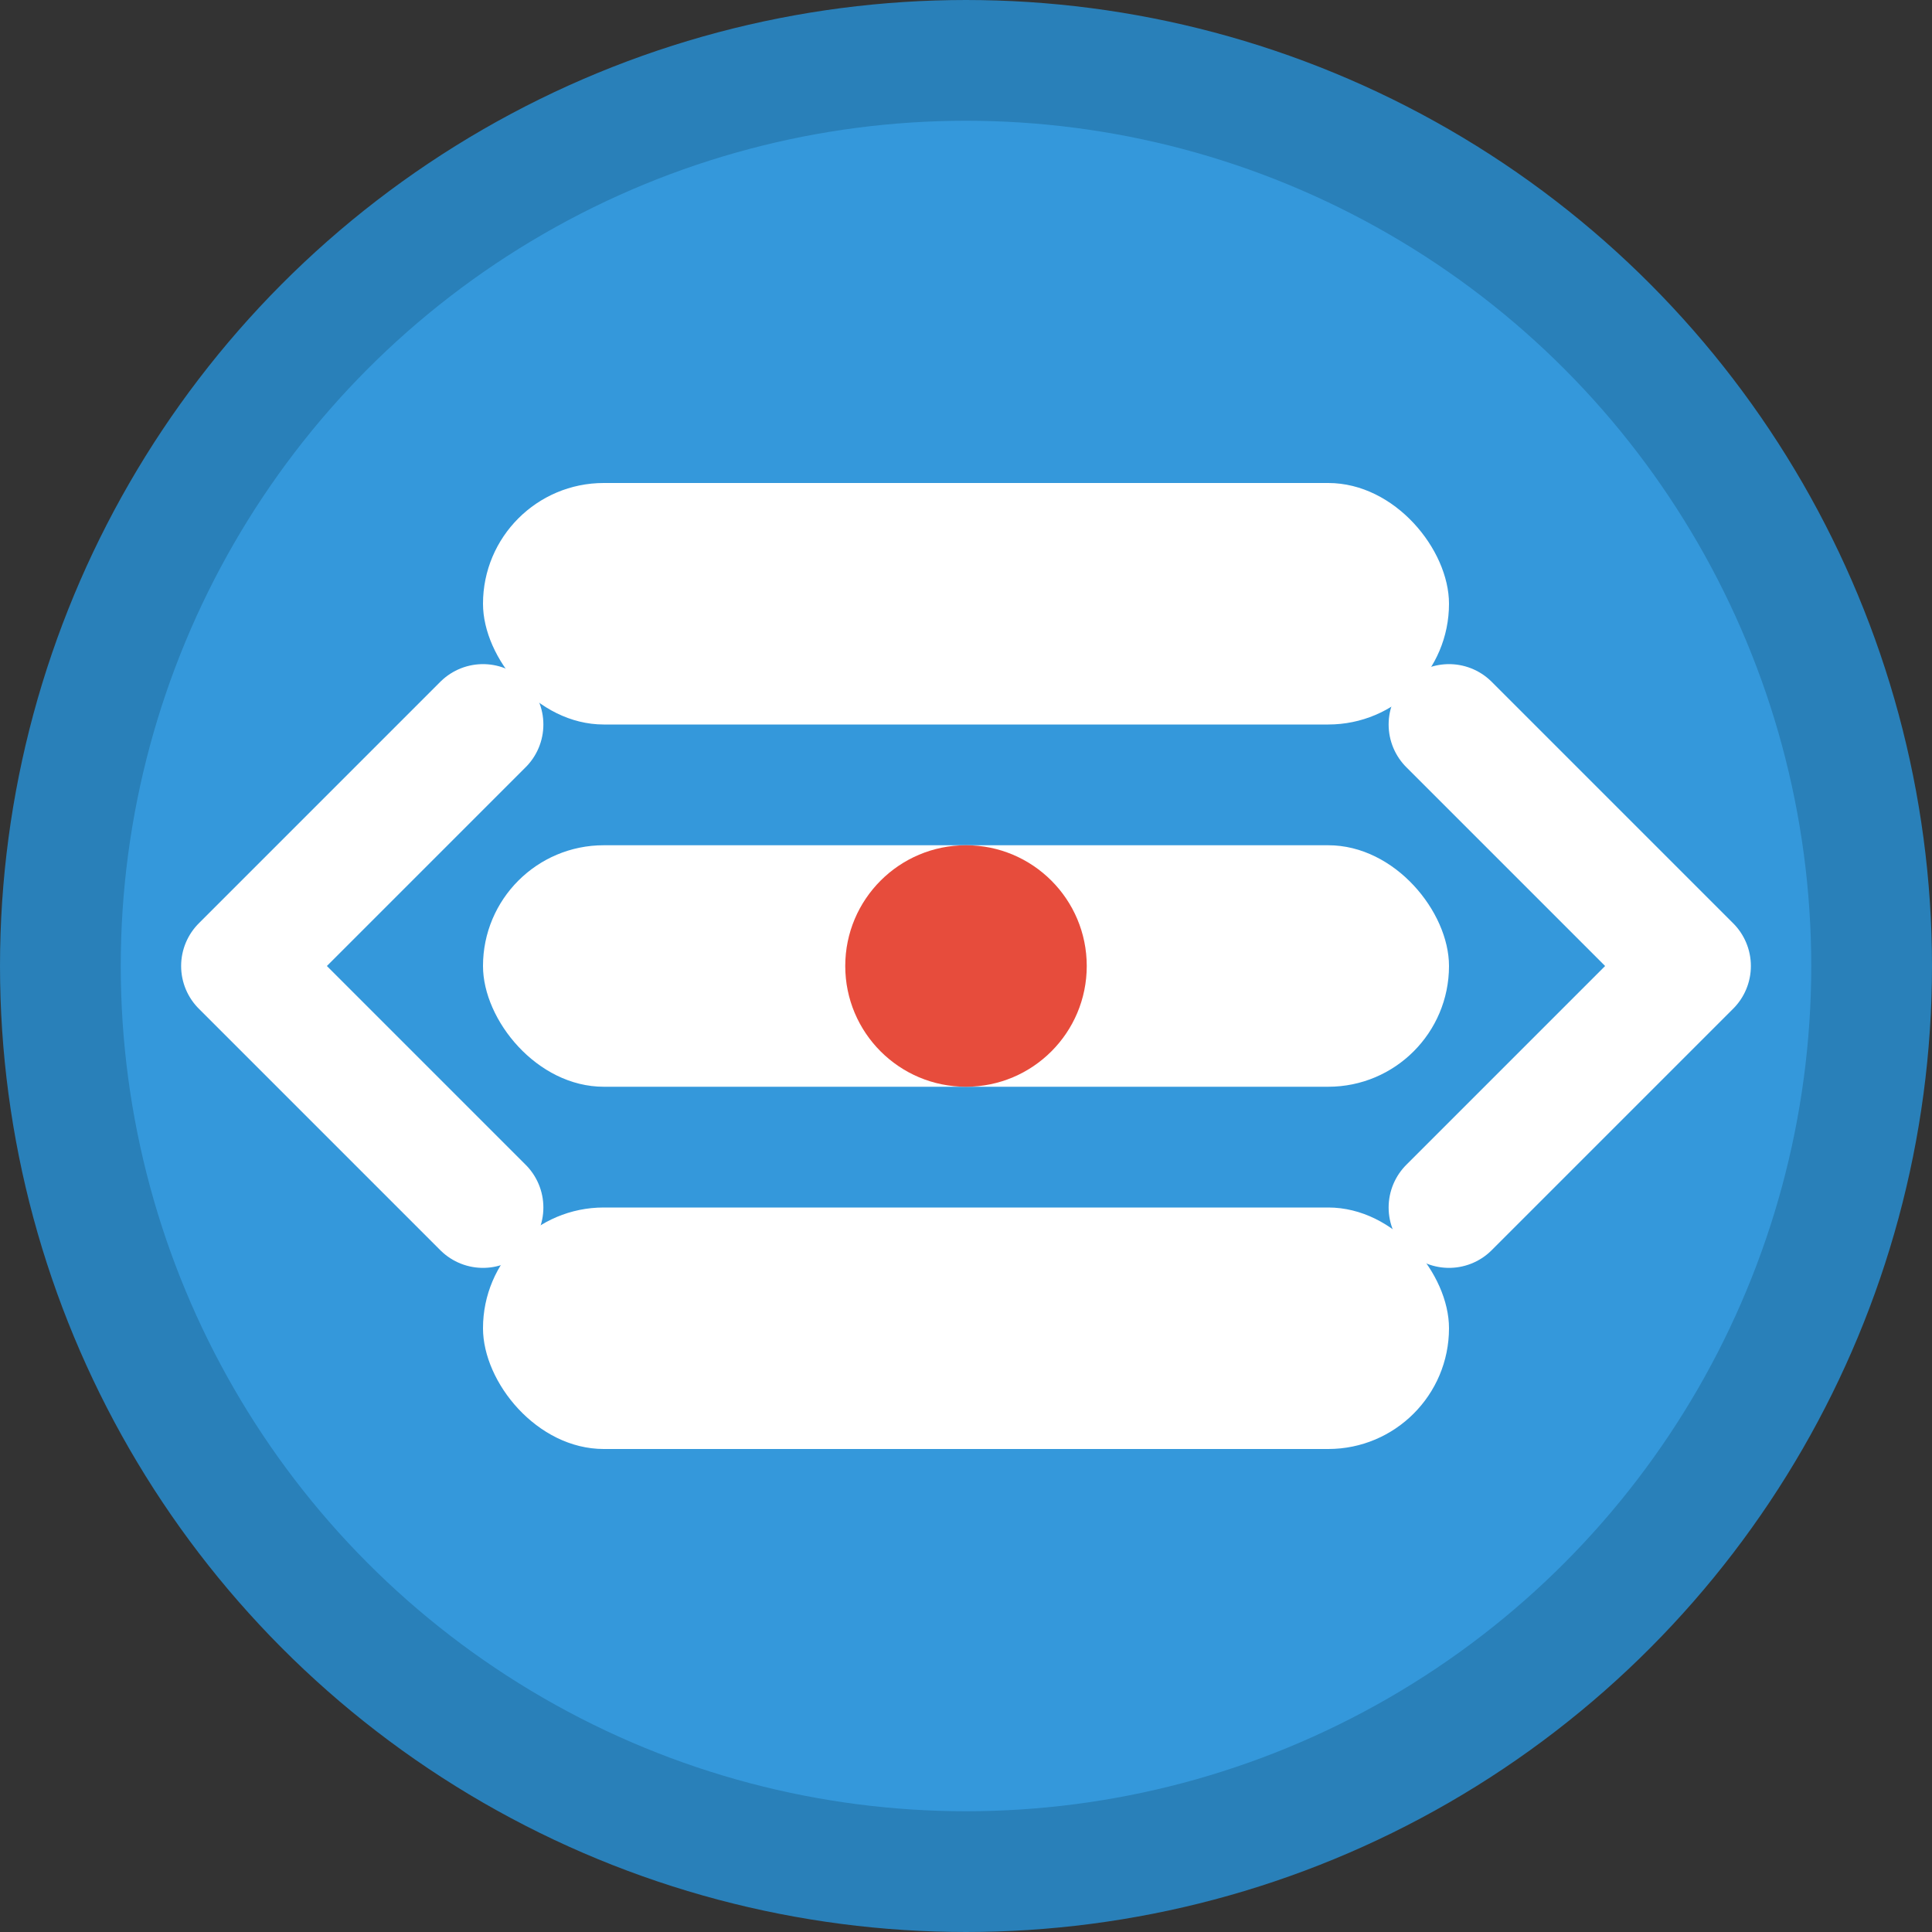
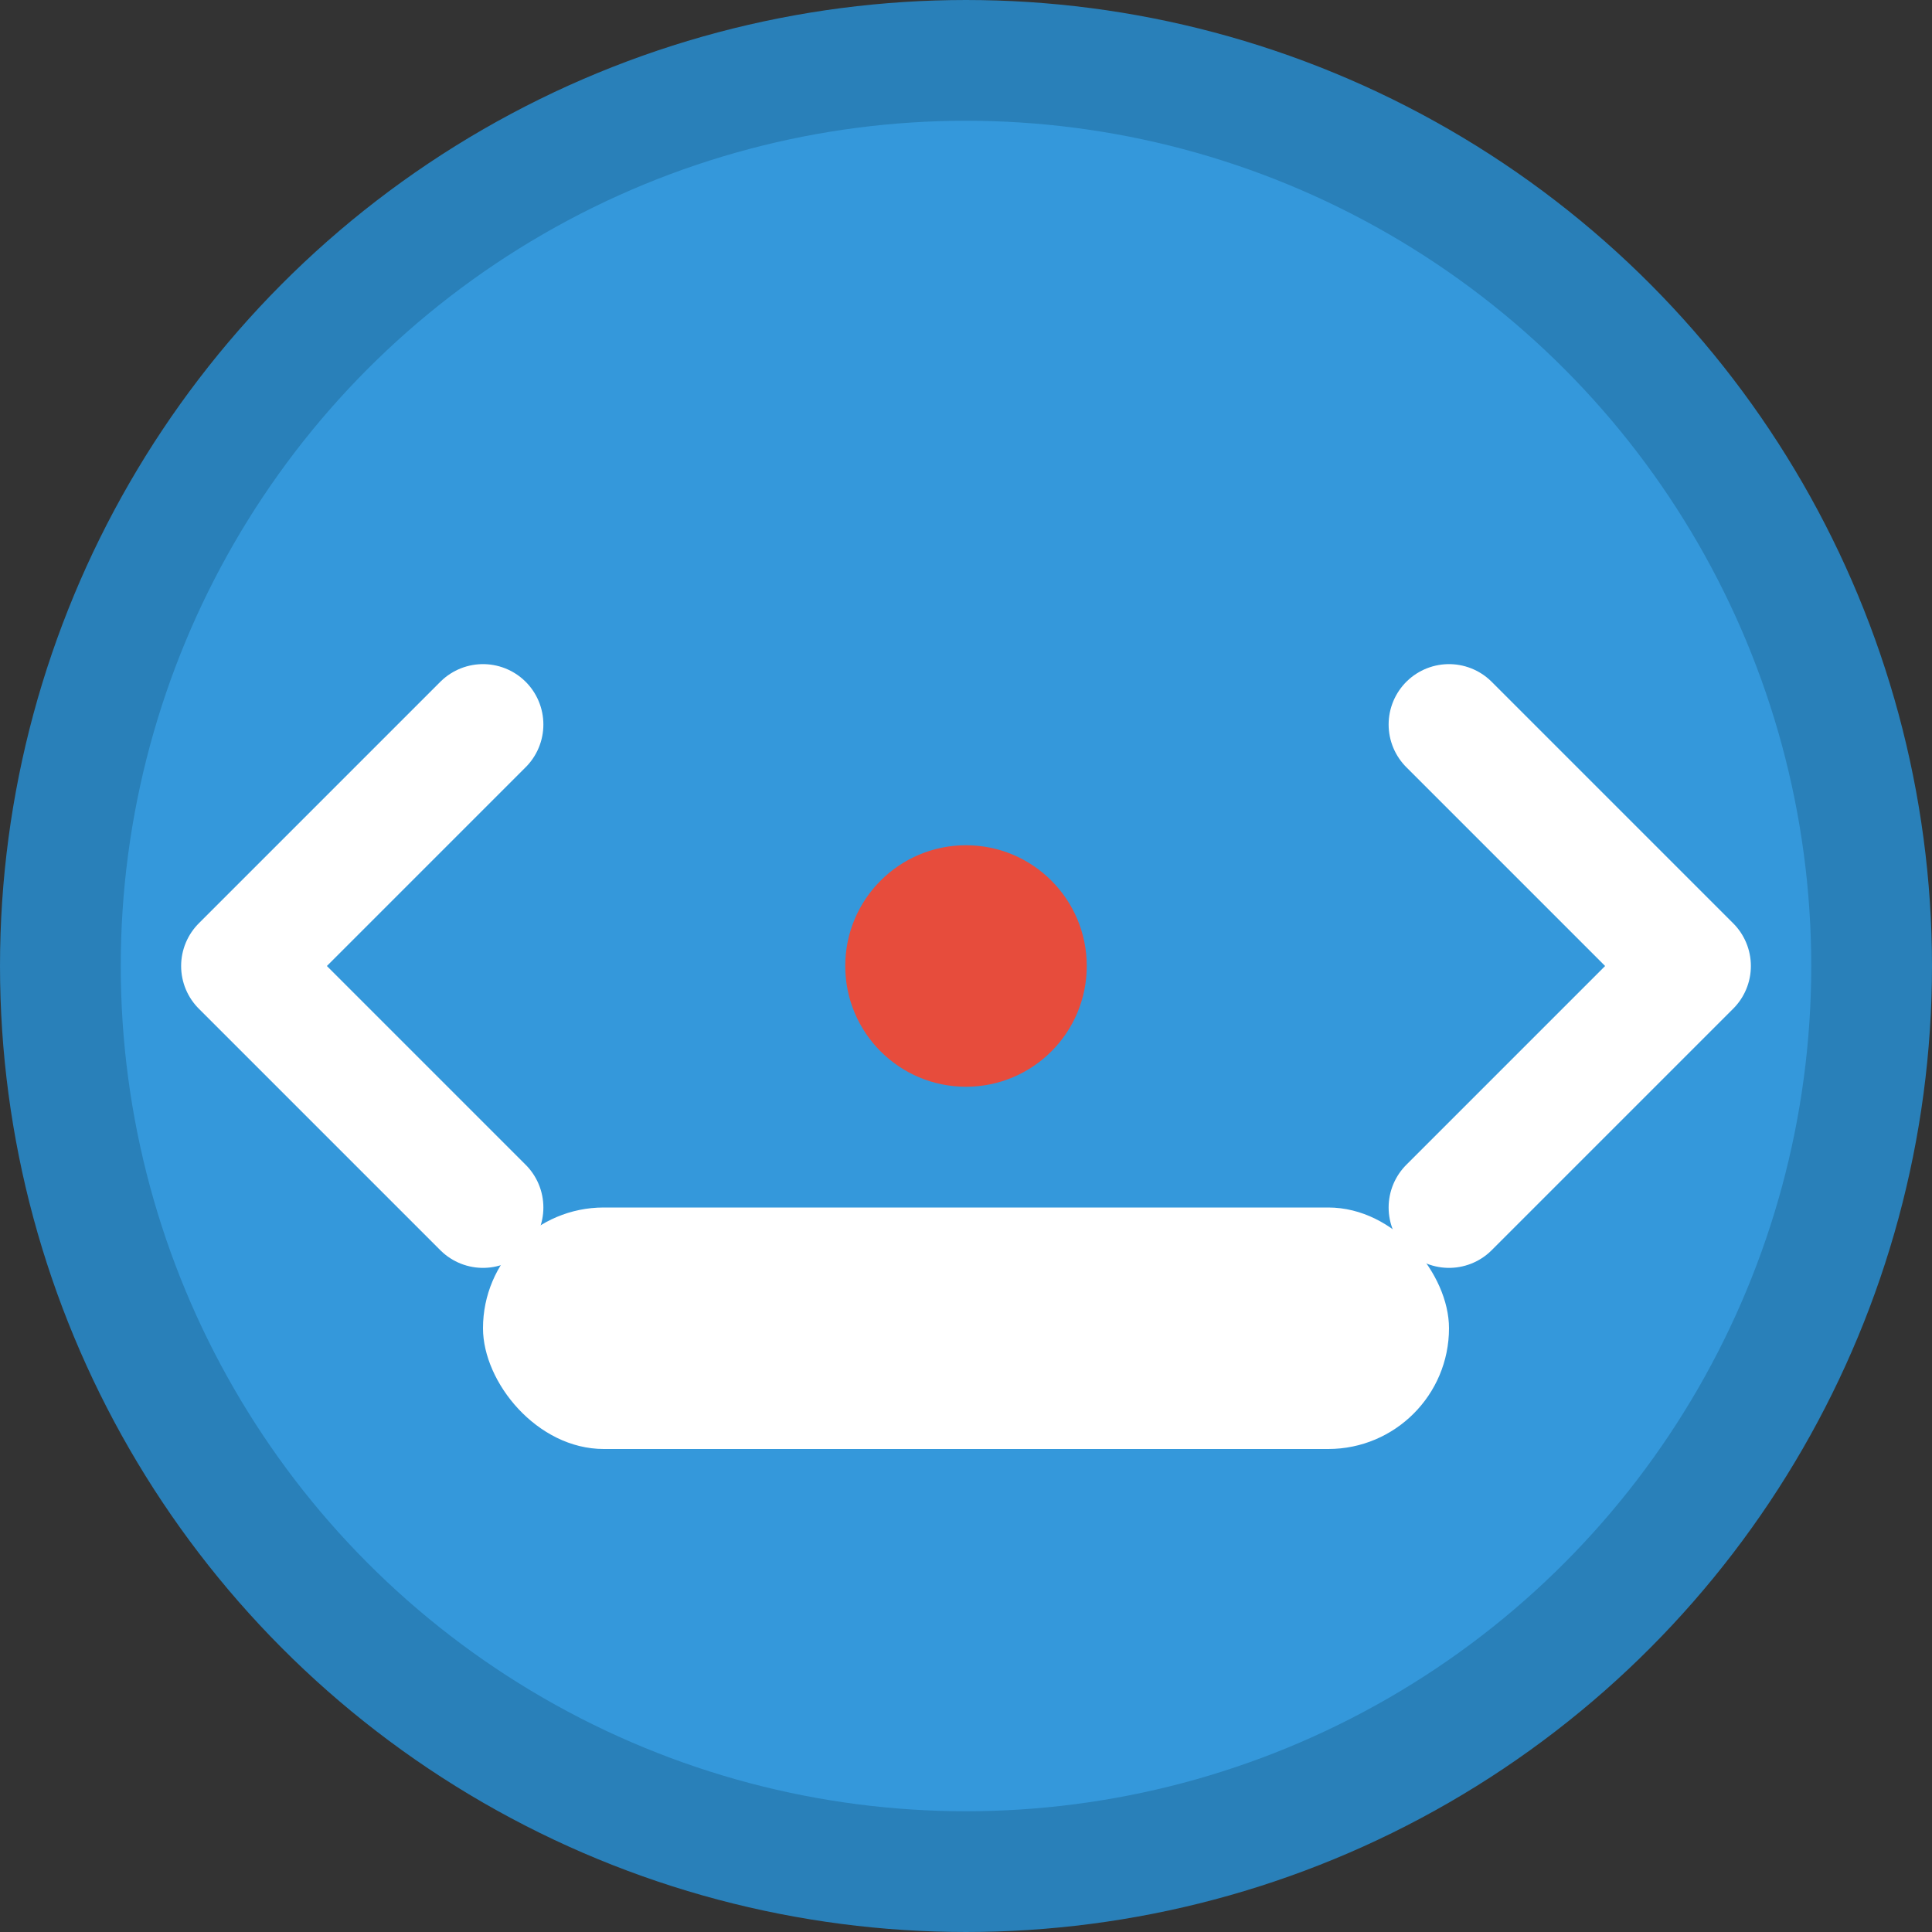
<svg xmlns="http://www.w3.org/2000/svg" viewBox="0 0 32 32" width="32" height="32">
  <rect x="0" y="0" width="32" height="32" fill="#333333" stroke="none" />
  <circle cx="16" cy="16" r="15" fill="#3498db" stroke="#2980b9" stroke-width="2" />
-   <rect x="8" y="8" width="16" height="4" rx="2" fill="white" />
-   <rect x="8" y="14" width="16" height="4" rx="2" fill="white" />
  <rect x="8" y="20" width="16" height="4" rx="2" fill="white" />
  <path d="M24 12 L28 16 L24 20" stroke="white" stroke-width="2" fill="none" stroke-linecap="round" stroke-linejoin="round" />
  <path d="M8 12 L4 16 L8 20" stroke="white" stroke-width="2" fill="none" stroke-linecap="round" stroke-linejoin="round" />
  <circle cx="16" cy="16" r="2" fill="#e74c3c" />
</svg>